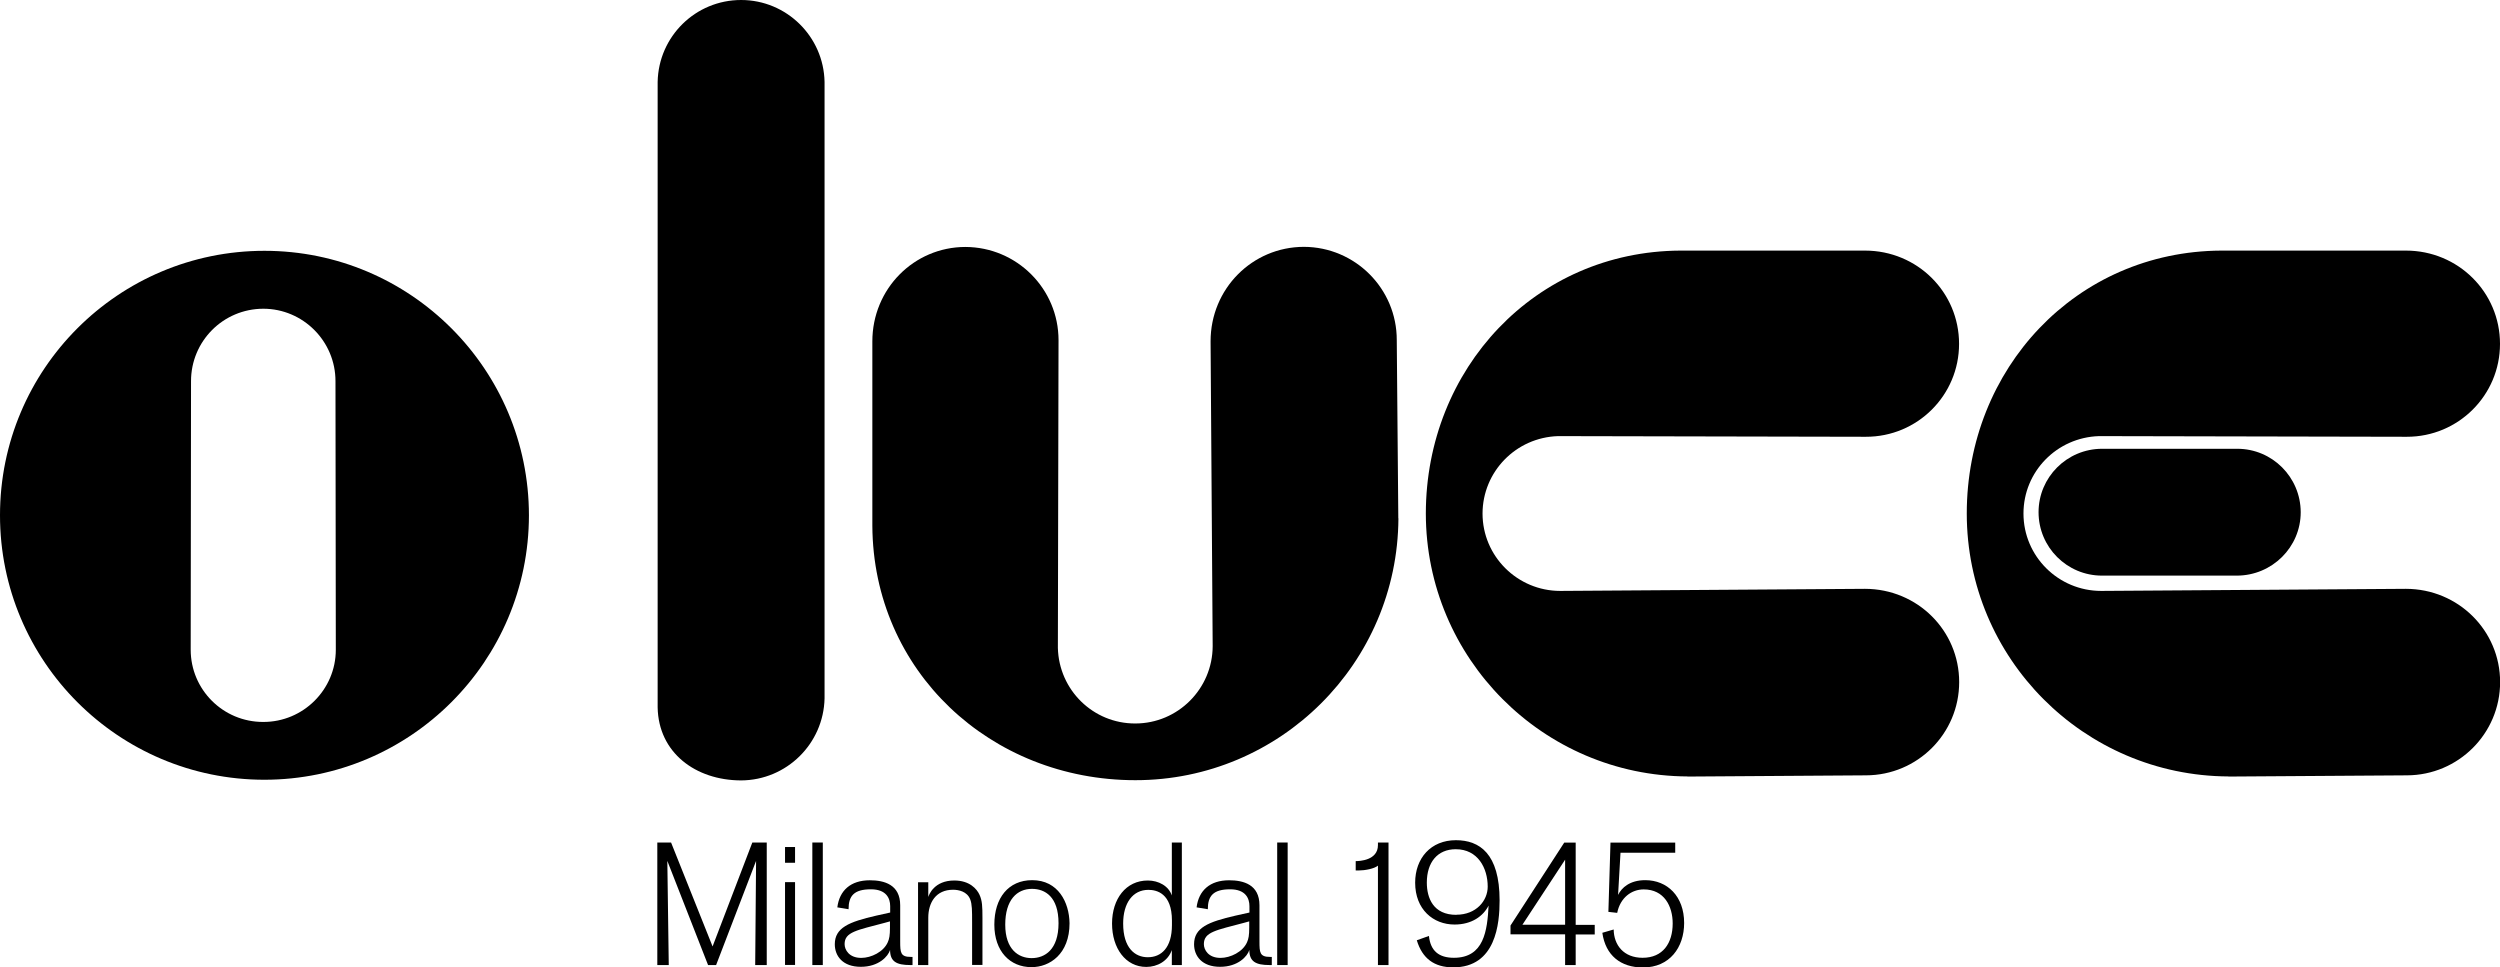
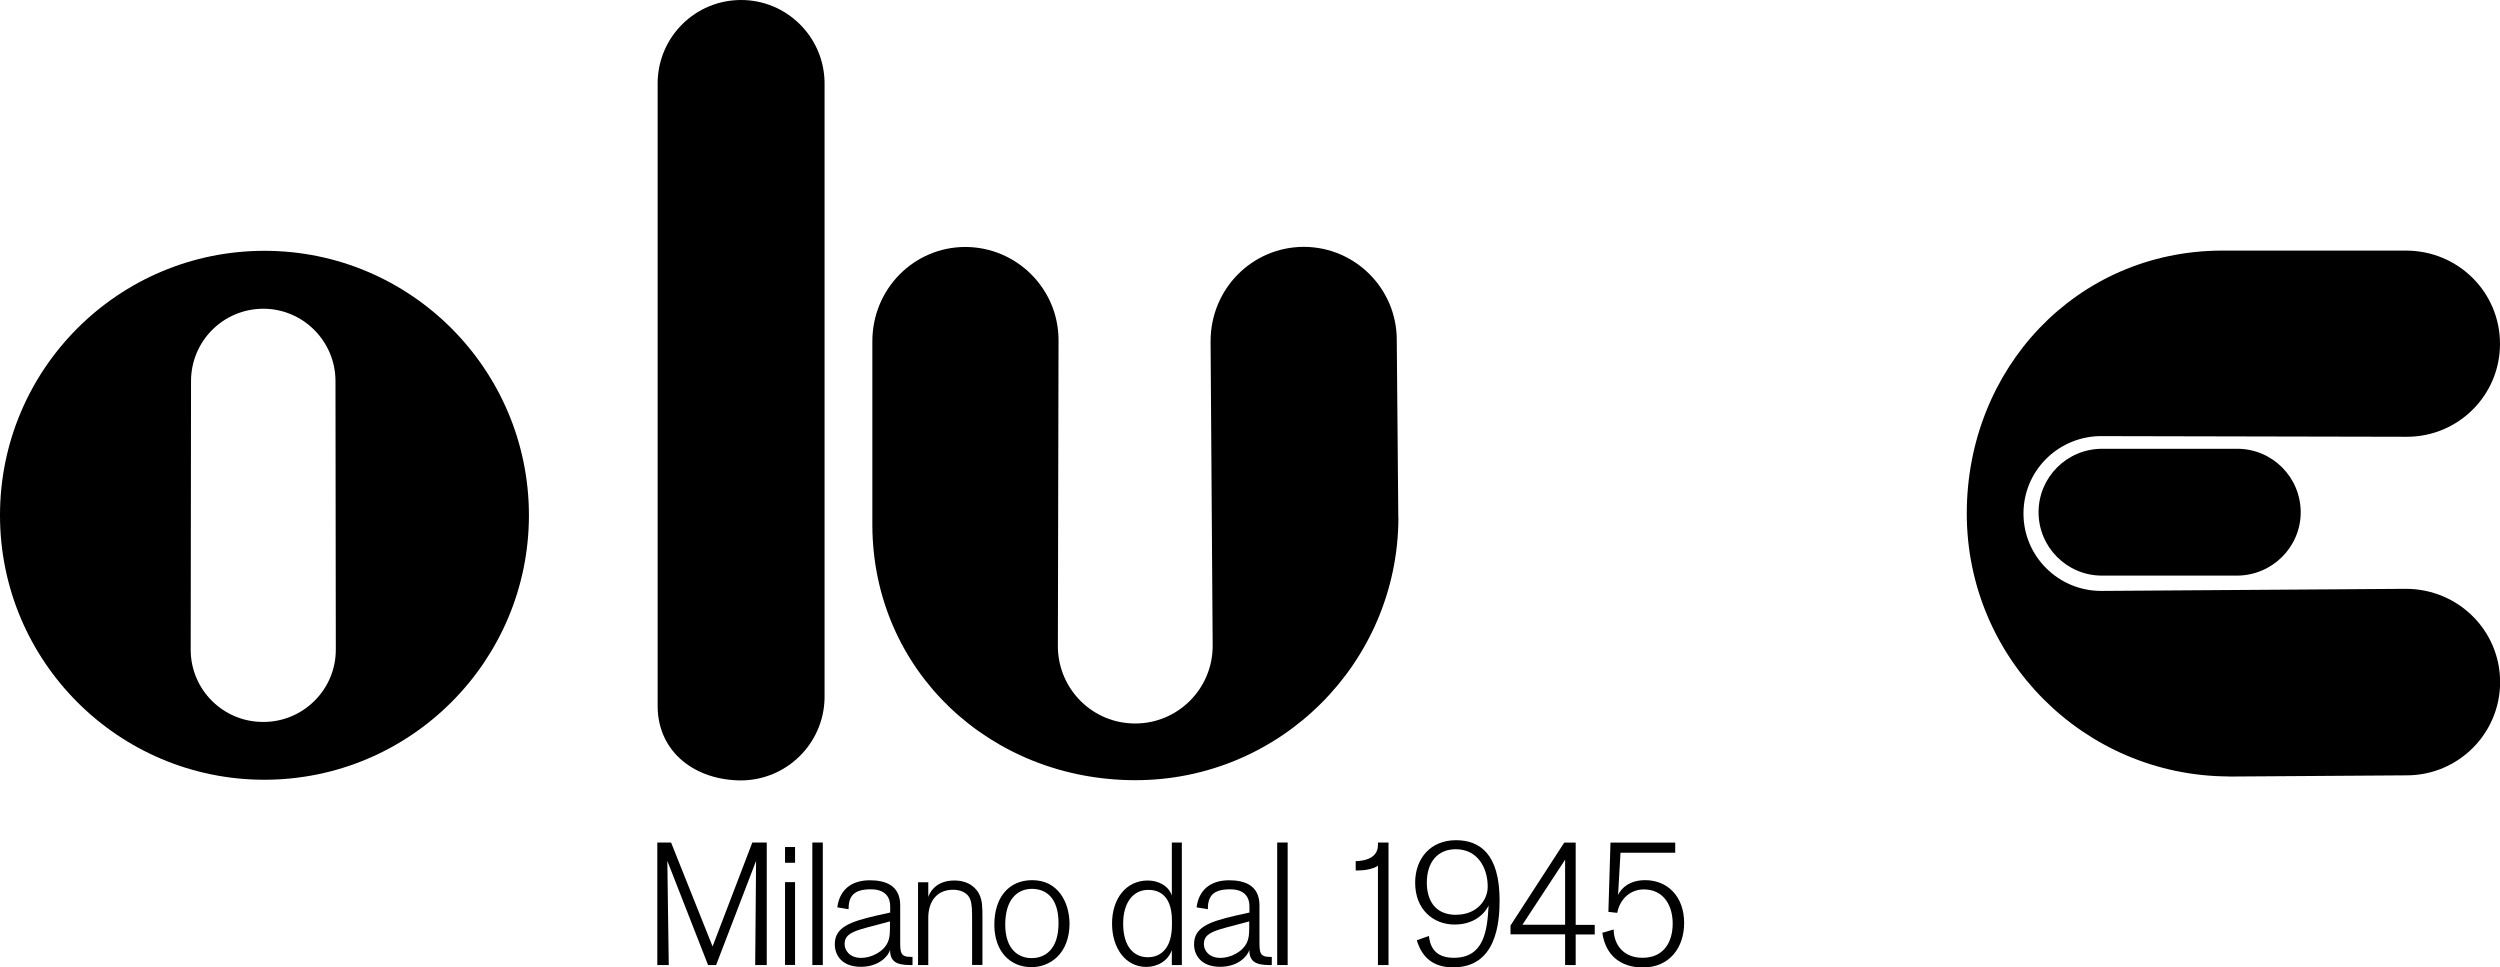
<svg xmlns="http://www.w3.org/2000/svg" id="Livello_1" data-name="Livello 1" viewBox="0 0 227.06 87.87">
  <defs>
    <style>
      .cls-1, .cls-2 {
        stroke-width: 0px;
      }

      .cls-2 {
        fill-rule: evenodd;
      }
    </style>
  </defs>
-   <path class="cls-1" d="m153.27,70.52c-13.13-.06-23.76-10.73-23.77-23.88.01-13.15,9.93-23.81,23.11-23.88h16.77c4.77,0,8.55,3.79,8.55,8.47,0,4.67-3.78,8.45-8.47,8.44l-27.95-.06c-3.82.12-6.85,3.22-6.86,7.03,0,3.88,3.17,7.03,7.06,7.03l27.68-.19c4.77.01,8.55,3.8,8.55,8.47,0,4.67-3.78,8.46-8.47,8.47l-16.19.11h0Z" />
  <path class="cls-1" d="m127.01,47.08c-.07,13.15-10.74,23.78-23.89,23.78-13.16,0-23.82-9.91-23.89-23.11v-16.74c0-4.78,3.78-8.57,8.44-8.58,4.68.01,8.47,3.8,8.47,8.47l-.06,27.95c.1,3.83,3.21,6.87,7.03,6.86,3.87,0,7.02-3.15,7.03-7.03l-.19-27.68c0-4.78,3.79-8.57,8.47-8.58,4.66.01,8.45,3.8,8.44,8.47l.14,16.19h0Z" />
  <path class="cls-1" d="m59.73,64.24V7.44c.08-4.13,3.44-7.44,7.58-7.44,4.13,0,7.5,3.32,7.58,7.44v55.99c-.09,4.12-3.45,7.43-7.58,7.45-4.14-.01-7.51-2.52-7.58-6.64h0Z" />
  <path class="cls-1" d="m190.91,52.28c-3.18,0-5.76-2.58-5.76-5.76,0-3.17,2.57-5.75,5.76-5.76h12.29c3.18,0,5.75,2.58,5.76,5.76,0,3.18-2.6,5.75-5.79,5.76h-12.26Z" />
  <g>
    <path class="cls-1" d="m202.4,70.52c-13.14-.06-23.77-10.73-23.77-23.88,0-13.15,9.92-23.81,23.11-23.88h16.77c4.76,0,8.55,3.79,8.55,8.47,0,4.67-3.79,8.45-8.47,8.44l-27.95-.06c-3.83.12-6.86,3.22-6.86,7.03,0,3.88,3.16,7.03,7.06,7.03l27.68-.19c4.76.01,8.55,3.8,8.55,8.47,0,4.67-3.79,8.46-8.47,8.47l-16.19.11h0Z" />
    <path class="cls-2" d="m0,46.8c0-13.27,10.75-24.02,24.02-24.02,13.26,0,24.01,10.76,24.02,24.02-.01,13.26-10.77,24.01-24.02,24.02-13.27,0-24.02-10.76-24.02-24.02h0Zm30.5,12.21c0,3.62-2.96,6.57-6.59,6.56-3.65.01-6.59-2.94-6.59-6.56l.03-24.38c-.01-3.63,2.91-6.58,6.56-6.59,3.62,0,6.57,2.96,6.56,6.59l.03,24.38h0Z" />
  </g>
  <g>
    <path class="cls-1" d="m68.59,87.65c0-.27.08-9.46.08-9.46l-3.63,9.46h-.73l-3.7-9.46s.13,9.27.13,9.46h-1.04v-11.13h1.25l3.77,9.44,3.61-9.44h1.31v11.13h-1.04Z" />
    <path class="cls-1" d="m71.3,78.36v-1.43h.91v1.43h-.91Zm0,9.28v-7.52h.91v7.52h-.91Z" />
    <path class="cls-1" d="m73.78,87.65v-11.13h.95v11.13h-.95Z" />
    <path class="cls-1" d="m82.67,87.65c-1.25,0-1.83-.32-1.83-1.37-.17.57-1.02,1.53-2.66,1.53s-2.36-.98-2.36-2.05c0-1.5,1.28-2.03,3.77-2.6l1.26-.28v-.58c0-.72-.36-1.53-1.75-1.53-1.54,0-2.03.6-2.03,1.81l-1.02-.17c.19-1.53,1.21-2.46,2.95-2.46,1.31,0,2.76.39,2.76,2.27v3.29c0,1.01.03,1.4.96,1.4h.16v.74h-.19Zm-1.83-3.97l-.47.13c-2.55.68-3.66.83-3.66,1.94,0,.52.41,1.25,1.51,1.25.91,0,2.03-.55,2.41-1.42.14-.31.2-.63.2-1.32v-.57Z" />
    <path class="cls-1" d="m88.29,87.65v-3.91c0-1.01,0-1.61-.17-2.05-.28-.73-1.06-.88-1.56-.88-1.56,0-2.25,1.17-2.25,2.54v4.3h-.93v-7.52h.93v1.34c.06-.21.54-1.5,2.36-1.5,1.4,0,2.05.77,2.29,1.29.25.54.27,1.07.27,2.11v4.27h-.93Z" />
    <path class="cls-1" d="m93.68,87.84c-1.94,0-3.37-1.43-3.37-3.86s1.28-4.04,3.44-4.04c2.35,0,3.36,2,3.39,3.91,0,2.81-1.81,3.99-3.45,3.99Zm.05-7.11c-1.36,0-2.43.99-2.43,3.25s1.21,3.04,2.4,3.04,2.44-.76,2.44-3.17-1.23-3.12-2.41-3.12Z" />
    <path class="cls-1" d="m106.43,87.65v-1.36c-.35.99-1.31,1.53-2.32,1.53-1.88,0-3.11-1.7-3.11-3.94s1.26-3.91,3.25-3.91c.98,0,1.89.5,2.18,1.36v-4.81h.91v11.13h-.91Zm-2.18-.71c1.21,0,2.19-.85,2.19-2.92v-.41c0-2.49-1.4-2.79-2.14-2.79-1.42,0-2.29,1.2-2.29,3.06,0,2.22,1.07,3.06,2.24,3.06Z" />
    <path class="cls-1" d="m115.3,87.65c-1.25,0-1.83-.32-1.83-1.37-.17.57-1.02,1.53-2.66,1.53s-2.36-.98-2.36-2.05c0-1.5,1.28-2.03,3.77-2.6l1.26-.28v-.58c0-.72-.36-1.53-1.75-1.53-1.54,0-2.03.6-2.03,1.81l-1.02-.17c.19-1.53,1.21-2.46,2.95-2.46,1.31,0,2.76.39,2.76,2.27v3.29c0,1.01.03,1.4.96,1.4h.16v.74h-.19Zm-1.83-3.97l-.47.13c-2.55.68-3.66.83-3.66,1.94,0,.52.41,1.25,1.51,1.25.91,0,2.03-.55,2.41-1.42.14-.31.2-.63.2-1.32v-.57Z" />
    <path class="cls-1" d="m116,87.65v-11.13h.95v11.13h-.95Z" />
    <path class="cls-1" d="m125.15,87.65v-9.03c-.33.28-1.18.44-1.75.44h-.27v-.85c.33,0,2.02-.06,2.02-1.45v-.24h.96v11.13h-.96Z" />
  </g>
  <g>
    <path class="cls-1" d="m129.78,85c.14,1.36.9,1.99,2.27,1.99,2.74,0,3.03-2.47,3.15-4.74-.49.96-1.53,1.72-3.09,1.72-1.94,0-3.58-1.37-3.58-3.8,0-2.22,1.42-3.86,3.7-3.86,2.14,0,3.97,1.21,3.97,5.47,0,2.1-.33,6.08-4.21,6.08-1.72,0-2.81-.8-3.31-2.46l1.09-.39Zm2.49-1.92c1.81,0,2.85-1.28,2.85-2.55,0-1.69-.9-3.4-2.9-3.4-1.67,0-2.63,1.2-2.63,3.03,0,1.4.58,2.93,2.68,2.93Z" />
    <path class="cls-1" d="m143.11,84.86v2.79h-.96v-2.79h-4.96v-.8l4.88-7.53h1.04v7.47h1.73v.87h-1.73Zm-.96-6.78l-3.88,5.91h3.88v-5.91Z" />
    <path class="cls-1" d="m152.14,77.45h-4.96l-.22,3.83c.32-.65,1.06-1.34,2.47-1.34,1.99,0,3.53,1.45,3.53,3.89,0,2.21-1.31,4.04-3.74,4.04-2.03,0-3.4-1.1-3.69-3.15l1.03-.3c.02,1.42.91,2.57,2.63,2.57,1.85,0,2.73-1.34,2.73-3.12,0-1.56-.77-3.09-2.63-3.09-1.1,0-2.13.74-2.41,2.13l-.8-.09s.17-5.9.19-6.29h5.88v.93Z" />
  </g>
</svg>